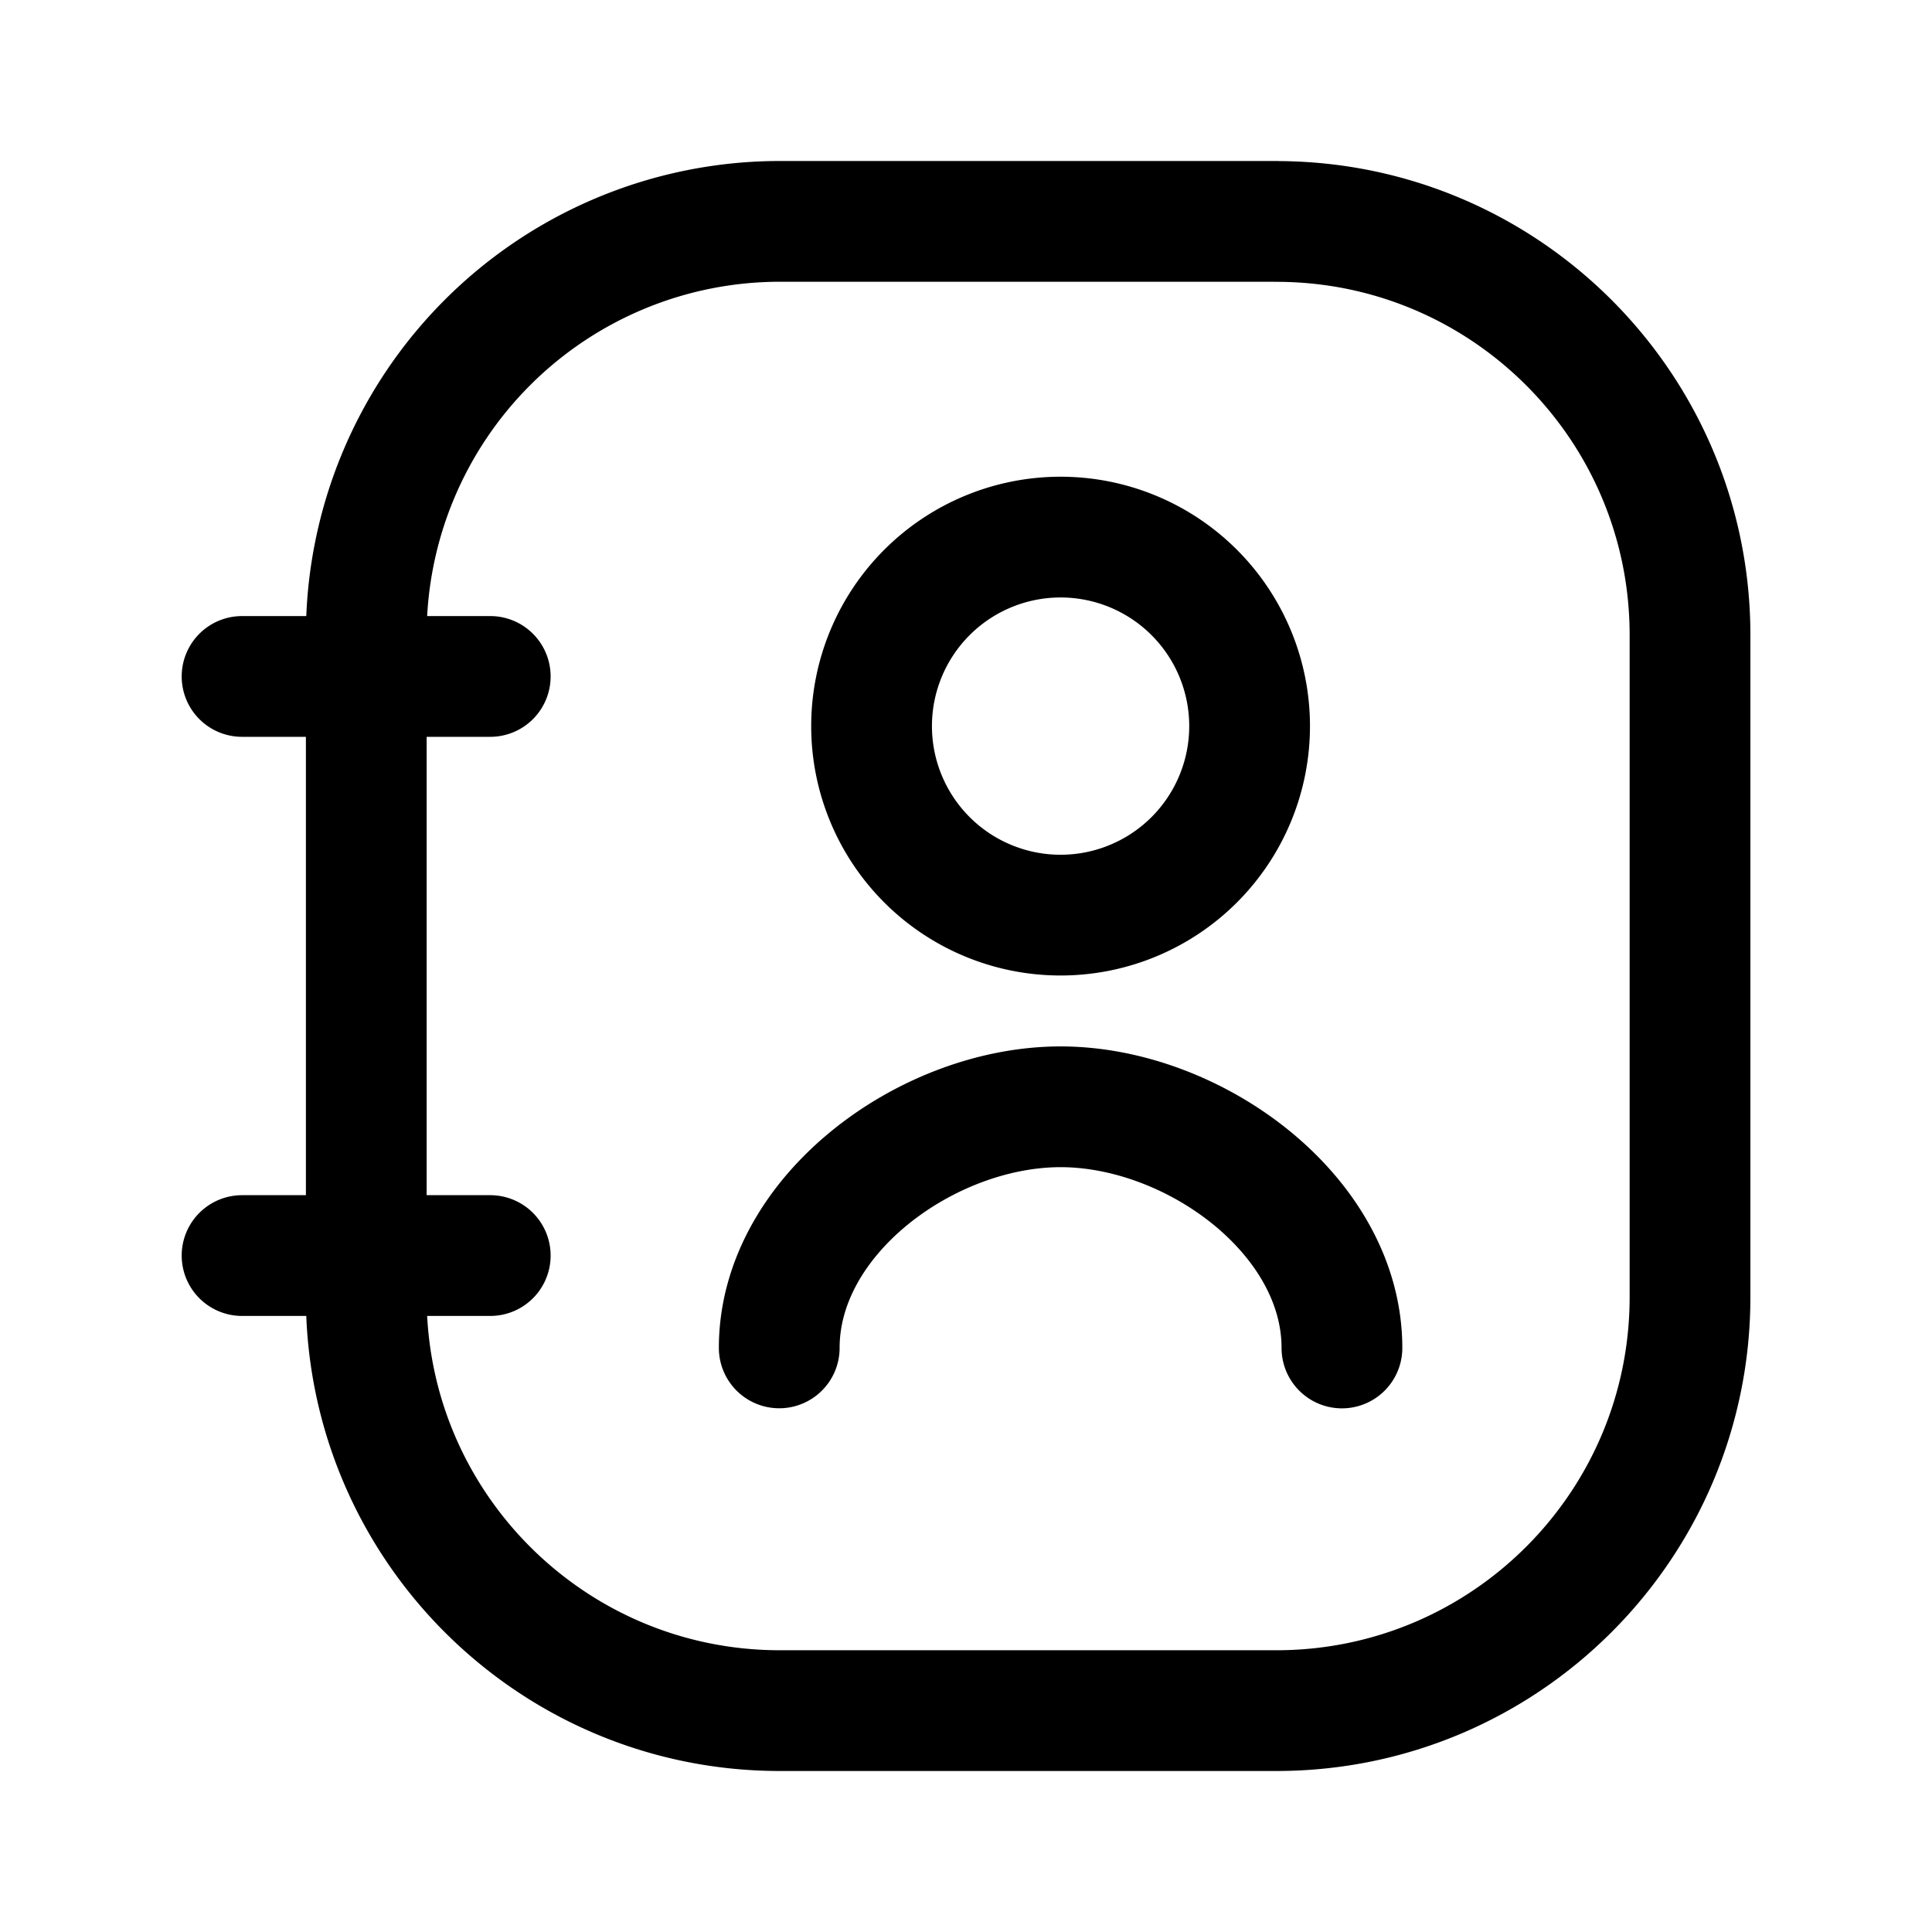
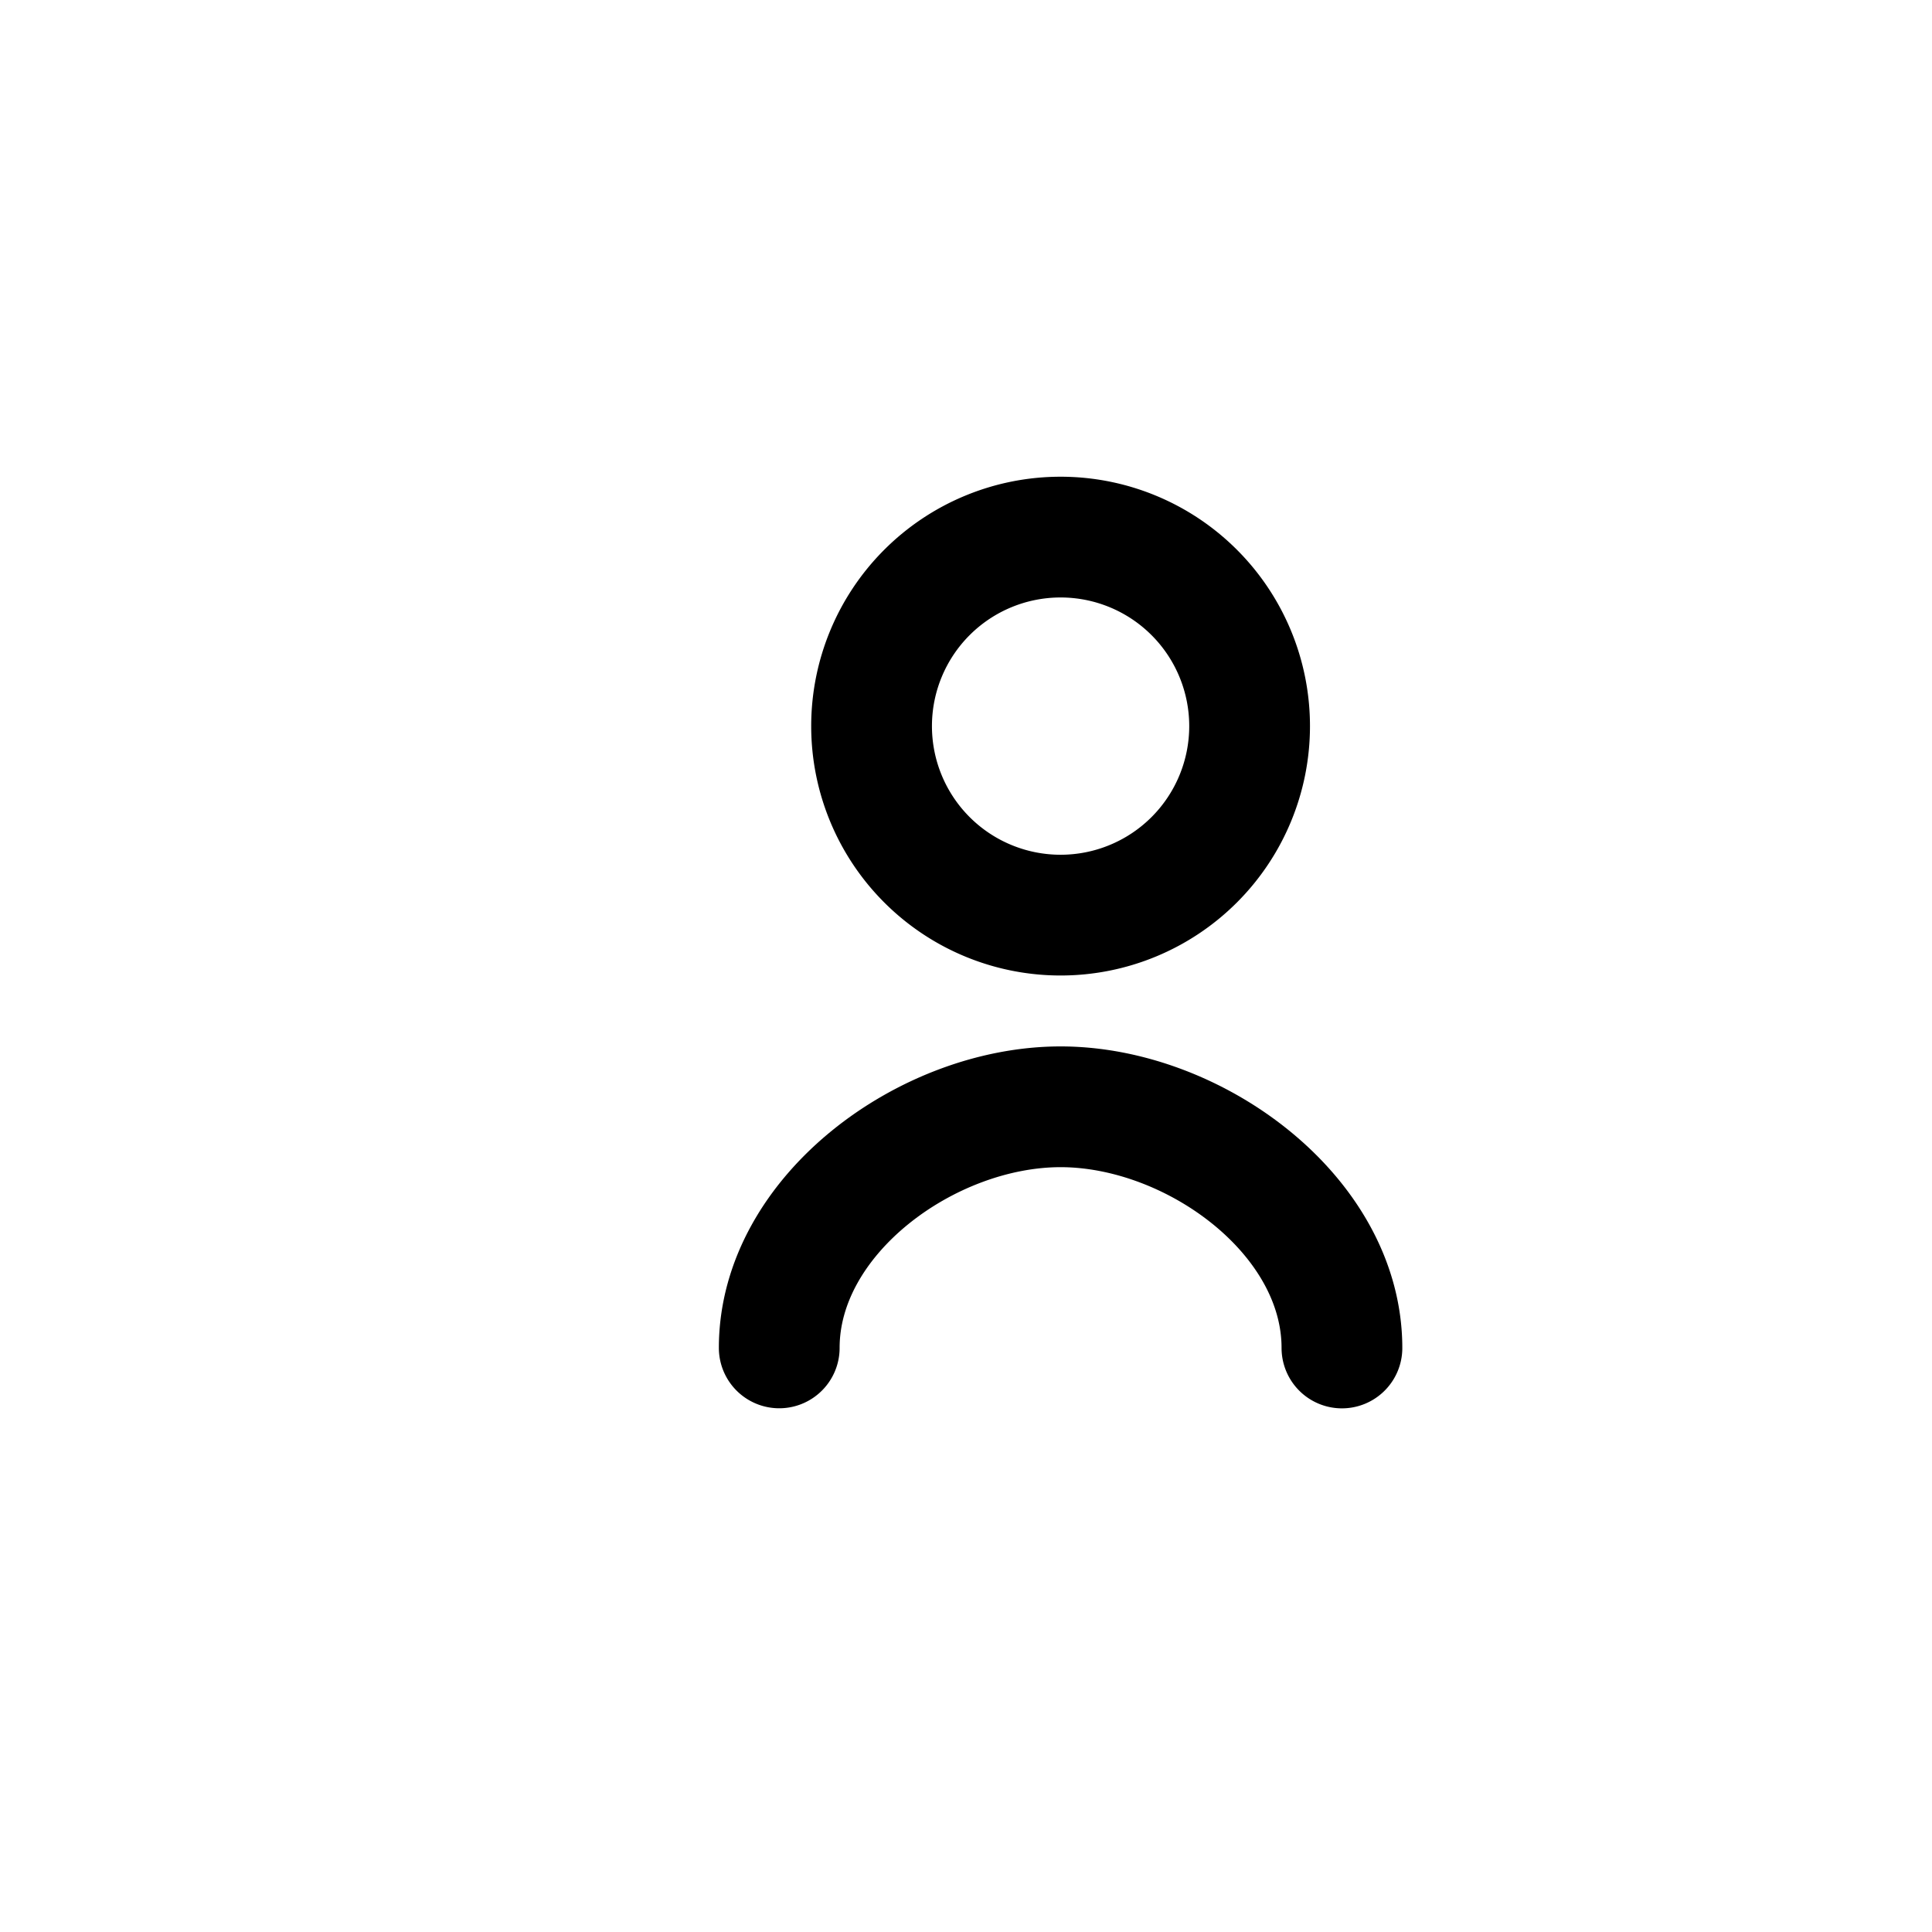
<svg xmlns="http://www.w3.org/2000/svg" width="800" height="800" viewBox="0 0 24 24">
  <g fill="none" stroke="currentColor" stroke-linecap="round" stroke-linejoin="round" stroke-width="1.5">
-     <path d="M15.854 2.75H9.687A5.139 5.139 0 0 0 4.55 7.889v8.222c0 2.838 2.3 5.139 5.138 5.139h6.167c2.838 0 5.139-2.3 5.139-5.139V7.89c0-2.838-2.3-5.139-5.139-5.139M3.007 8.403H6.09m-3.083 7.194H6.09" />
    <path d="M16.67 16.745c0-1.653-1.843-2.996-3.495-2.996c-1.653 0-3.495 1.343-3.495 2.995m3.495-5.376a2.348 2.348 0 1 0 0-4.696a2.348 2.348 0 0 0 0 4.696" />
  </g>
</svg>